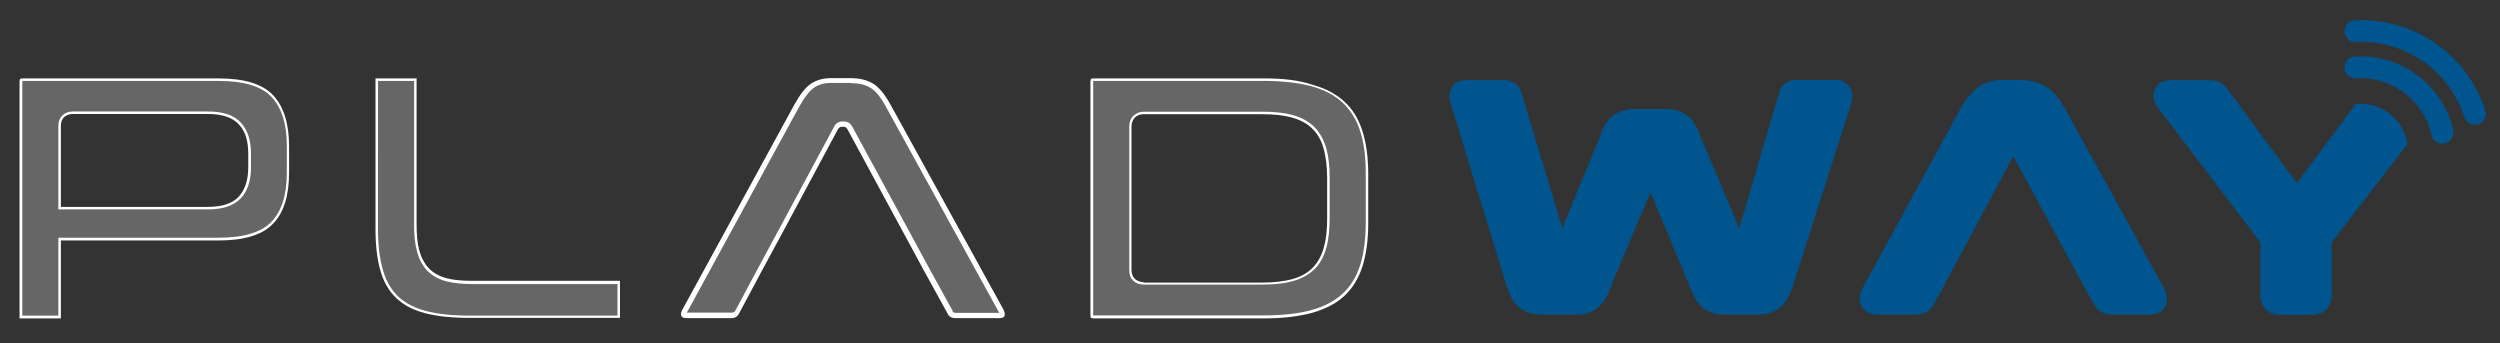
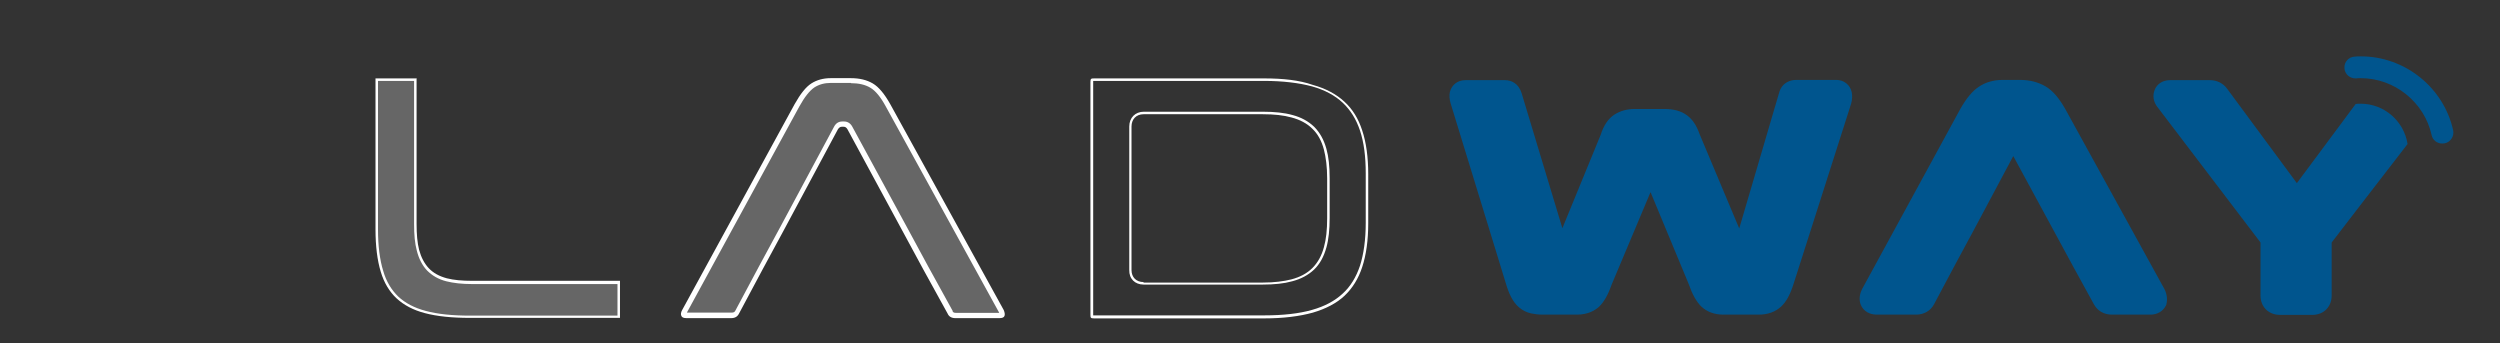
<svg xmlns="http://www.w3.org/2000/svg" version="1.1" id="Livello_1" x="0px" y="0px" viewBox="0 0 998 137" style="enable-background:new 0 0 998 137;" xml:space="preserve">
  <rect x="0" y="0" width="998" height="137" fill="#333333" stroke="none" />
  <style type="text/css">
	.st0{fill:#666666;}
	.st1{fill:#FFFFFF;}
	.st2{fill:#00558E;}
</style>
  <g>
-     <path class="st0" d="M8.4,126.5V32.7c0-1,0-1,1-1h77.9c10.1,0,17.3,2.2,21.5,6.5s6.3,11.1,6.3,20V69c0,8.9-2.1,15.6-6.3,20   c-4.1,4.3-11.4,6.5-21.5,6.5H23.9v31H8.4z M29.1,45c-3.2,0-5.3,2.1-5.3,5.1v33h59c6,0,10.2-1.4,12.9-4.2c2.6-2.8,4-6.8,4-12.1v-5.5   c0-5.2-1.3-9.3-4-12.1C93,46.3,88.8,45,82.8,45L29.1,45L29.1,45z" />
-     <path class="st1" d="M87.2,32.3c10,0,17.1,2.1,21.1,6.3c4.1,4.3,6.2,10.9,6.2,19.6V69c0,8.8-2.1,15.4-6.2,19.6   c-4,4.2-11.2,6.3-21.1,6.3h-60h-2.9h-1v1v2.9V126H8.9V32.7c0-0.2,0-0.3,0-0.4c0.1,0,0.2,0,0.4,0H87.2 M23.3,83.6h1h2.9h55.6   c6.1,0,10.4-1.4,13.3-4.4c2.7-2.9,4.1-7,4.1-12.4v-5.5c0-5.4-1.4-9.5-4.1-12.4c-2.8-3-7.2-4.4-13.3-4.4H29.1   c-3.4,0-5.8,2.3-5.8,5.6v29.6v2.9L23.3,83.6 M87.2,31.3H9.3c-1.3,0-1.5,0.1-1.5,1.5v94c0,0.1,0,0.2,0,0.3c0.1,0,0.2,0,0.4,0H24   c0.1,0,0.2,0,0.3,0c0-0.1,0-0.2,0-0.3V99v-3h2.9h60c10.2,0,17.6-2.2,21.8-6.7c4.3-4.4,6.4-11.3,6.4-20.3V58.3   c0-9-2.2-15.9-6.4-20.3C104.8,33.5,97.5,31.3,87.2,31.3L87.2,31.3z M24.3,82.6v-2.9V50.1c0-2.8,1.9-4.6,4.8-4.6h53.7   c5.8,0,9.9,1.3,12.5,4.1c2.6,2.7,3.8,6.6,3.8,11.7v5.5c0,5.1-1.3,9-3.8,11.7c-2.6,2.8-6.7,4.1-12.5,4.1H27.2H24.3L24.3,82.6z" />
-   </g>
+     </g>
  <g>
    <path class="st0" d="M187.6,126.5c-7,0-13-0.6-17.8-1.9c-4.5-1.2-8.3-3.1-11.1-5.8c-2.8-2.6-4.9-6.1-6.2-10.4   c-1.4-4.5-2.1-10.2-2.1-16.8V31.8h15.4v57.7c0,4.2,0.3,7.6,1,10.5c0.8,3.1,2.1,5.7,4,7.6c1.9,2,4.4,3.3,7.5,4.1   c2.8,0.7,6.1,1,10.2,1H247v13.8L187.6,126.5L187.6,126.5z" />
    <path class="st1" d="M165.3,32.3v57.2c0,4.2,0.3,7.7,1.1,10.6c0.8,3.2,2.2,5.9,4.1,7.9c2,2,4.5,3.5,7.7,4.3   c2.8,0.7,6.2,1.1,10.3,1.1h58V126h-58.9c-7,0-12.9-0.6-17.7-1.9c-4.5-1.2-8.1-3.1-10.9-5.7c-2.7-2.6-4.8-6-6-10.2   c-1.4-4.5-2.1-10.1-2.1-16.6V32.3L165.3,32.3 M166,31.3h-15.7c-0.2,0-0.3,0-0.4,0c0,0.1,0,0.2,0,0.3v60c0,6.6,0.7,12.3,2.1,16.9   c1.3,4.4,3.5,8,6.3,10.6c2.9,2.7,6.7,4.7,11.3,5.9c4.9,1.3,10.9,1.9,18,1.9h59.6c0.1,0,0.2,0,0.3,0c0-0.1,0-0.2,0-0.3v-14.2   c0-0.1,0-0.2,0-0.3c-0.1,0-0.2,0-0.3,0h-58.7c-4.1,0-7.3-0.3-10.1-1c-3-0.8-5.4-2.1-7.2-4c-1.8-1.9-3.1-4.4-3.9-7.4   c-0.7-2.8-1-6.2-1-10.3V31.5c0-0.1,0-0.2,0-0.3C166.2,31.3,166.1,31.3,166,31.3L166,31.3z" />
  </g>
  <g>
-     <path class="st0" d="M436.8,126.5c-1,0-1,0-1-1V32.7c0-1,0-1,1-1h67.9c7.5,0,14,0.8,19.2,2.3c5.1,1.4,9.2,3.7,12.4,6.6   c3.1,2.9,5.5,6.7,7,11.3c1.6,4.8,2.4,10.6,2.4,17.3V89c0,6.7-0.8,12.5-2.4,17.3c-1.5,4.6-3.9,8.4-7,11.3c-3.2,2.9-7.3,5.2-12.4,6.6   c-5.3,1.5-11.8,2.3-19.2,2.3L436.8,126.5L436.8,126.5z M456.5,45.1c-3.2,0-5.3,2.2-5.3,5.4v57.3c0,3.2,2.1,5.3,5.3,5.3h47.6   c4.5,0,8.4-0.4,11.6-1.3c3.5-0.9,6.3-2.5,8.5-4.6c2.2-2.2,3.8-5,4.8-8.5c0.8-3.2,1.3-7.1,1.3-11.6v-16c0-4.5-0.4-8.4-1.3-11.6   c-0.9-3.5-2.5-6.4-4.8-8.5c-2.2-2.1-5.1-3.7-8.5-4.6c-3.2-0.8-7.1-1.3-11.6-1.3L456.5,45.1L456.5,45.1z" />
    <path class="st1" d="M504.7,32.3c7.4,0,13.9,0.8,19.1,2.2c5,1.4,9.1,3.6,12.2,6.5c3.1,2.9,5.4,6.6,6.9,11.1   c1.6,4.8,2.3,10.5,2.3,17.1V89c0,6.6-0.8,12.4-2.3,17.1c-1.5,4.5-3.8,8.3-6.9,11.1c-3.1,2.9-7.2,5.1-12.2,6.5   c-5.2,1.5-11.7,2.2-19.1,2.2h-67.9c-0.2,0-0.3,0-0.4,0c0-0.1,0-0.2,0-0.4V32.7c0-0.2,0-0.3,0-0.4c0.1,0,0.2,0,0.4,0L504.7,32.3    M456.5,113.6h47.6c4.6,0,8.5-0.4,11.7-1.3c3.5-0.9,6.5-2.5,8.8-4.7s3.9-5.2,4.9-8.8c0.9-3.2,1.3-7.2,1.3-11.7v-16   c0-4.6-0.4-8.5-1.3-11.7c-1-3.6-2.6-6.5-4.9-8.8c-2.3-2.2-5.2-3.8-8.7-4.7c-3.2-0.9-7.2-1.3-11.7-1.3h-47.6c-3.4,0-5.8,2.4-5.8,5.9   v57.3C450.7,111.3,453.1,113.6,456.5,113.6 M504.7,31.3h-67.9c-1.3,0-1.5,0.1-1.5,1.5v92.8c0,1.3,0.1,1.5,1.5,1.5h67.9   c7.5,0,14-0.8,19.4-2.3c5.1-1.5,9.4-3.7,12.6-6.7c3.2-3,5.6-6.9,7.1-11.5c1.6-4.9,2.4-10.7,2.4-17.4V69.5c0-6.7-0.8-12.6-2.4-17.4   c-1.5-4.7-3.9-8.6-7.1-11.5c-3.2-3-7.5-5.3-12.6-6.7C518.7,32,512.2,31.3,504.7,31.3L504.7,31.3z M456.5,112.6   c-2.9,0-4.8-1.9-4.8-4.8V50.5c0-2.9,1.9-4.9,4.8-4.9h47.6c4.5,0,8.3,0.4,11.5,1.3c3.4,0.9,6.2,2.4,8.3,4.5c2.2,2.1,3.7,4.9,4.6,8.3   c0.8,3.1,1.3,7,1.3,11.5v16c0,4.5-0.4,8.3-1.3,11.5c-0.9,3.4-2.5,6.2-4.6,8.3c-2.1,2.1-4.9,3.6-8.3,4.5c-3.1,0.8-7,1.3-11.5,1.3   h-47.6V112.6z" />
  </g>
  <path class="st2" d="M739.2,36.8c-0.6-2.9-3.1-4.9-6.1-4.9H717c-1.3,0-2.5,0.3-3.6,0.9c-1.1,0.6-2.6,1.9-3.2,4.3l-15.9,54.1  l-15.8-37.6c-1.2-3.5-2.9-6-5.1-7.6c-2.3-1.7-5.3-2.5-9-2.5h-11.8c-3.2,0-5.9,0.8-8.2,2.3c-2.4,1.6-4.2,4.2-5.4,8l-15.3,37.3  l-16.3-54c-1.2-3.8-4.1-5.1-6.5-5.1h-16c-3,0-5.4,1.9-6.1,4.7c-0.3,1.4-0.2,2.9,0.3,4.6l22,71.7c0.6,2.1,1.3,3.9,2,5.3  c0.9,1.8,2,3.3,3.3,4.4c1.4,1.2,3,2,4.8,2.4c1.4,0.3,2.9,0.5,4.7,0.5h13.6c4.6,0,7.4-1.8,9-3.3c1.9-1.9,3.5-4.7,5-9l15.4-36.6  l15.2,36.6c1.5,4.3,3.1,7.1,5,9c2.3,2.2,5.3,3.3,9,3.3h14c3.6,0,6.6-1.1,8.9-3.2c2.1-1.9,3.7-4.9,5.1-9.4L739,41.3  C739.4,39.8,739.5,38.2,739.2,36.8z" />
  <path class="st2" d="M864.1,115.5l-39.6-71.9c-2.5-4.4-5-7.4-7.9-9.1c-2.9-1.7-6.3-2.6-10.2-2.6h-7c-3.5,0-6.7,0.9-9.4,2.7  c-2.6,1.7-5.1,4.7-7.5,9l-39.1,71.7l-0.1,0.2c-1.3,2.6-1,4.8-0.5,6.1c0.5,1.2,2,4,6.6,4h15.5c3.1,0,5.8-1.5,7.2-4.2l8.2-15.4  l7.5-13.9l15.9-29.8l23.7,43.7l8.4,15.3c1.4,2.7,4,4.3,7.3,4.3h15.2c4.6,0,6.1-3.1,6.5-4C865.1,120.3,865.4,118.2,864.1,115.5z" />
  <g>
    <path class="st0" d="M381.6,125.9c-1.5,0-2-0.6-2.2-1.2l-9.7-17.7l-8.6-15.9L339.4,51c-0.7-1.2-1.7-1.5-2.4-1.5h-0.8   c-0.7,0-1.7,0.3-2.4,1.5l-21.5,40.1l-8.6,15.9l-9.4,17.6c-0.5,0.9-1.2,1.2-2.3,1.2h-17.8c-0.9,0-1.2-0.2-1.2-0.2   c-0.1-0.3,0-0.8,0.3-1.5l44.8-82.2c2.2-3.9,4.3-6.6,6.4-7.9c2-1.3,4.4-2,7.1-2h8.1c3.3,0,6,0.7,8.2,2s4.4,4,6.6,7.9l45.3,82.2   c0.3,0.6,0.4,1.1,0.3,1.4c0,0.1-0.4,0.2-1,0.2h-17.5V125.9z" />
    <path class="st1" d="M339.7,33.2c3.1,0,5.7,0.6,7.7,1.8c2.1,1.2,4.2,3.8,6.2,7.5l45.2,82.2c0,0.1,0.1,0.2,0.1,0.2h-17.3   c-1,0-1.2-0.4-1.3-0.6v-0.1v-0.1l-9.7-17.6L362,90.6l-21.8-40.1c-0.7-1.3-1.9-2-3.2-2h-0.8c-1.4,0-2.5,0.7-3.2,2l0,0l0,0   l-21.5,40.1l-8.6,15.9l-9.4,17.6c-0.2,0.4-0.6,0.7-1.4,0.7h-17.8h-0.1c0-0.1,0.1-0.1,0.1-0.2l44.8-82.1c2.1-3.8,4.1-6.3,6-7.6   c1.9-1.2,4-1.8,6.6-1.8h8 M339.7,31.2h-8.1c-2.9,0-5.5,0.7-7.7,2.1c-2.2,1.4-4.4,4.2-6.7,8.3l-44.9,82.2c-0.5,0.9-0.6,1.7-0.3,2.3   c0.2,0.6,0.9,0.9,2.1,0.9h17.8c1.5,0,2.5-0.6,3.1-1.8l9.4-17.6l8.6-15.9l21.5-40.1c0.4-0.6,0.9-1,1.5-1h0.8c0.6,0,1.1,0.3,1.5,1   L360,91.7l8.6,15.9l9.7,17.6c0.5,1.2,1.6,1.8,3.1,1.8H399c1.1,0,1.8-0.3,2-0.9s0.1-1.3-0.3-2.3l-45.3-82.2c-2.3-4.1-4.6-6.9-7-8.3   C346,31.9,343.1,31.2,339.7,31.2L339.7,31.2z" />
  </g>
  <path class="st2" d="M942.4,41.4c-0.7,0-1.4,0-2,0.1l-16.5,22.2l-7,9.4l-27.7-37.5c-1.6-2.3-4.1-3.6-7-3.6h-16c-2.8,0-5.2,1.5-6.1,4  c-0.8,2.1-0.5,4.4,0.9,6.4l41.4,54.4V118c0,4.5,3.2,7.7,7.8,7.7h12.9c4.5,0,7.7-3.2,7.7-7.7V96.8L944.5,79l16.6-21.5  C959.7,48.4,951.8,41.4,942.4,41.4z" />
  <g>
-     <path class="st2" d="M987.9,49.8c-1.8,0-3.5-1.2-4.1-3c-5.9-18-22.5-30.1-41.4-30.1c-0.7,0-1.3,0-2,0.1c-2.4,0.1-4.4-1.8-4.5-4.2   s1.8-4.4,4.2-4.5c0.8,0,1.6-0.1,2.4-0.1c22.7,0,42.6,14.5,49.7,36.1c0.7,2.3-0.5,4.7-2.8,5.5C988.8,49.7,988.3,49.8,987.9,49.8z" />
    <path class="st2" d="M974.9,57.3c-2,0-3.8-1.4-4.2-3.4c-2.9-13.1-14.8-22.7-28.3-22.7c-0.6,0-1.3,0-1.9,0.1   c-2.4,0.1-4.5-1.7-4.6-4.1c-0.2-2.4,1.7-4.5,4.1-4.6c0.8-0.1,1.6-0.1,2.5-0.1c17.5,0,33,12.4,36.8,29.5c0.5,2.3-1,4.7-3.3,5.2   C975.5,57.2,975.2,57.3,974.9,57.3z" />
  </g>
</svg>